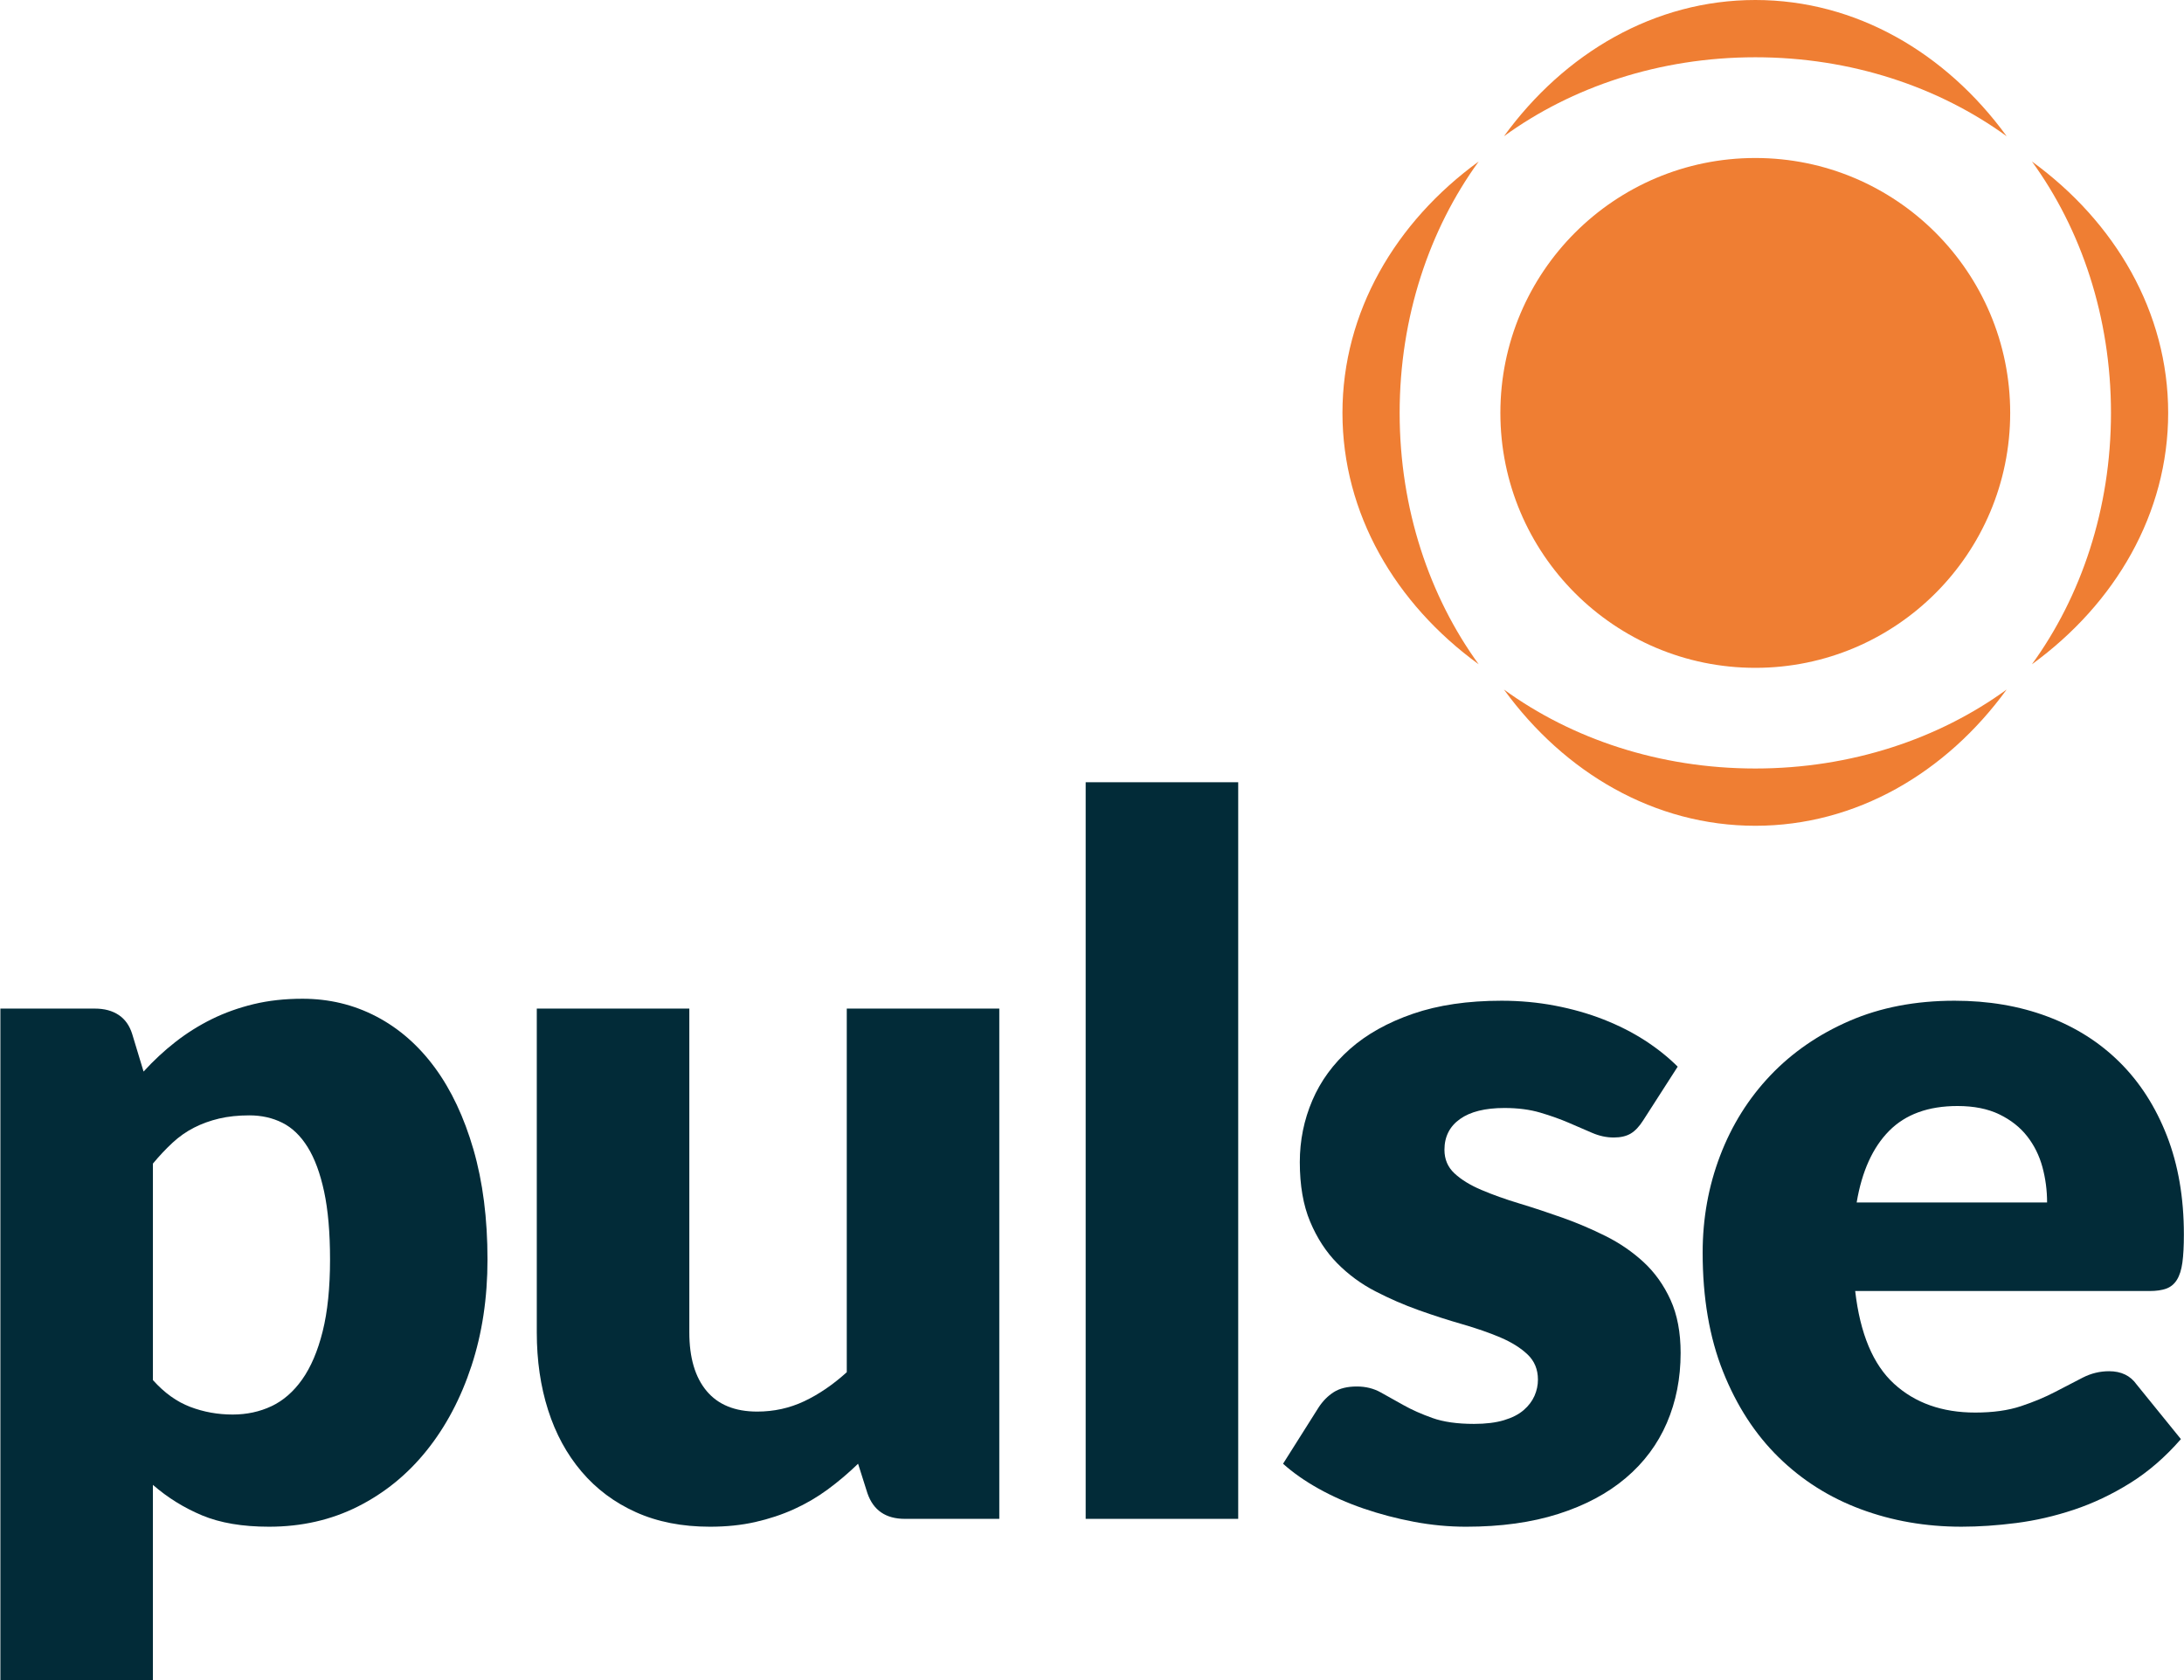
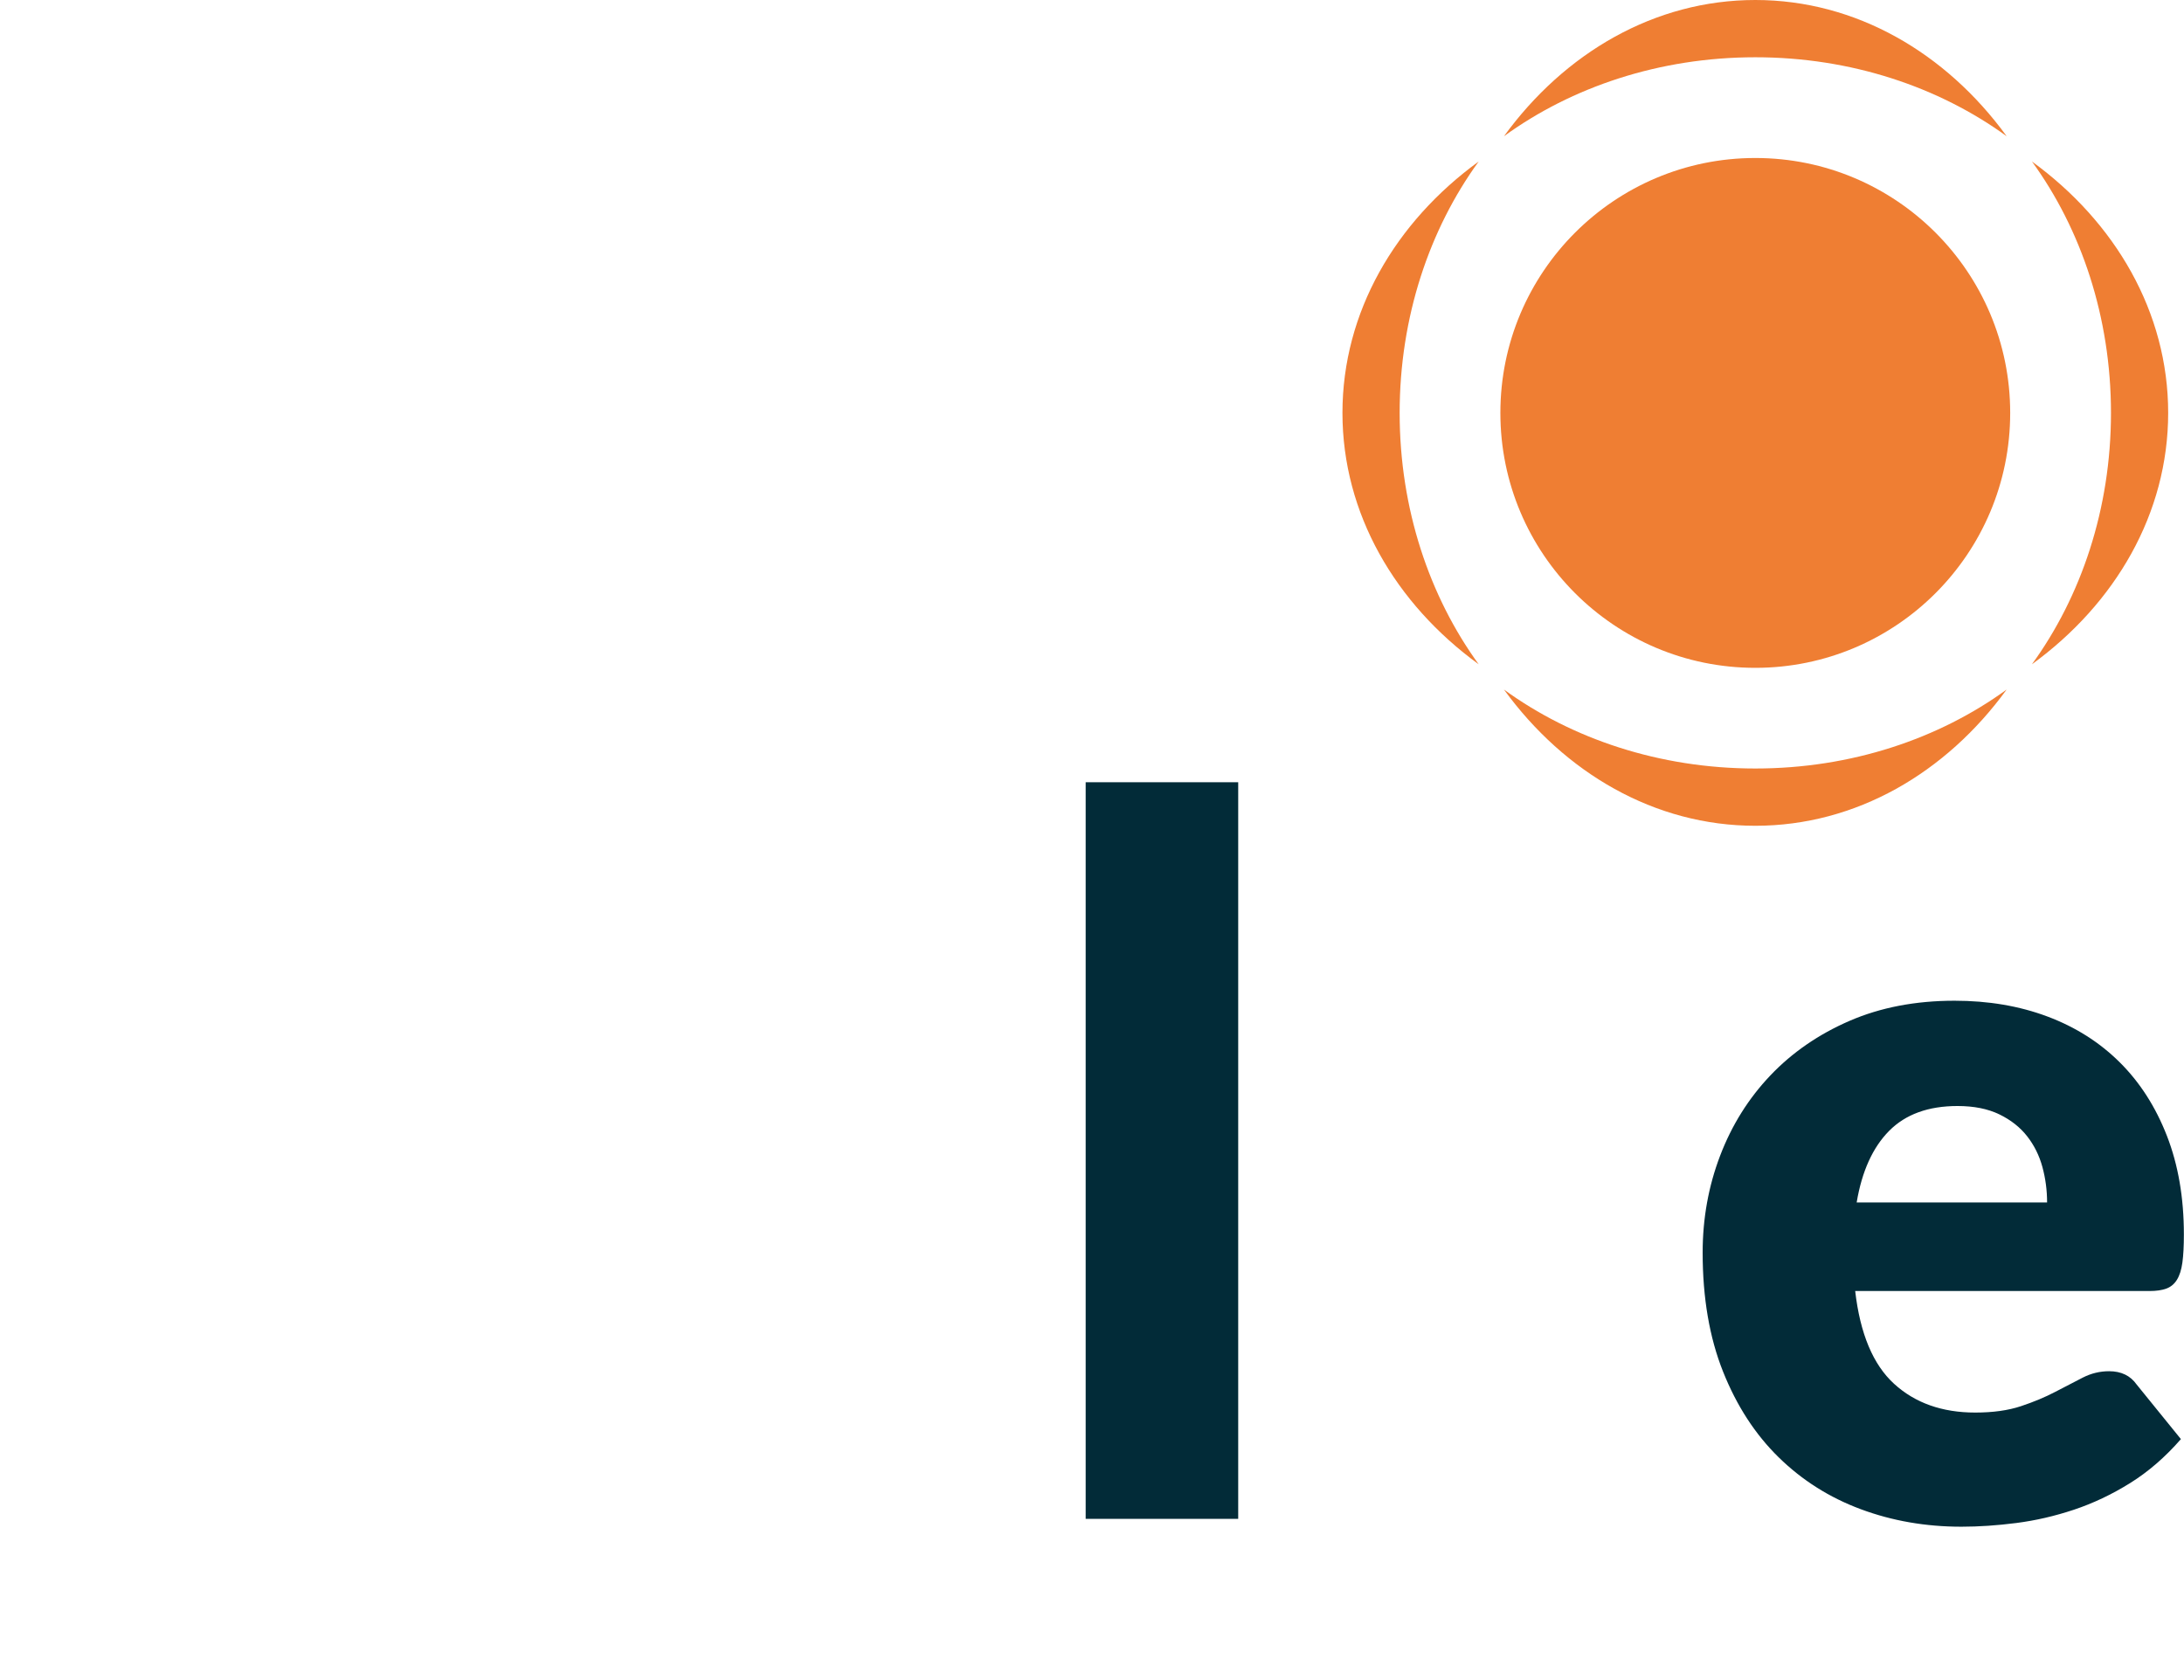
<svg xmlns="http://www.w3.org/2000/svg" id="Layer_1" x="0px" y="0px" width="204.246px" height="157.135px" viewBox="0 0 204.246 157.135" style="enable-background:new 0 0 204.246 157.135;" xml:space="preserve">
  <style type="text/css">  .st0{fill-rule:evenodd;clip-rule:evenodd;fill:#EF7E33;} .st1{fill:#022B38;}  </style>
  <g>
-     <path class="st1" d="M0.036,157.175V94.319h8.835c0.89,0,1.634,0.199,2.231,0.598c0.599,0.398,1.02,0.998,1.266,1.795l1.059,3.496 c0.92-1.012,1.909-1.932,2.968-2.76s2.192-1.542,3.405-2.141c1.211-0.598,2.515-1.064,3.911-1.402 c1.396-0.338,2.922-0.507,4.578-0.507c2.484,0,4.785,0.552,6.902,1.657c2.116,1.104,3.941,2.699,5.476,4.785 c1.533,2.086,2.737,4.641,3.612,7.661c0.874,3.022,1.312,6.45,1.312,10.284c0,3.59-0.499,6.902-1.496,9.939 s-2.393,5.676-4.188,7.914c-1.794,2.24-3.941,3.988-6.441,5.246c-2.501,1.257-5.269,1.887-8.306,1.887 c-2.484,0-4.571-0.354-6.258-1.059c-1.688-0.705-3.221-1.656-4.602-2.854v18.314H0.036z M23.319,104.304 c-1.043,0-1.986,0.1-2.83,0.299c-0.844,0.2-1.626,0.484-2.347,0.852c-0.721,0.368-1.388,0.836-2.001,1.404 c-0.614,0.567-1.228,1.219-1.841,1.955v20.246c1.073,1.196,2.239,2.033,3.497,2.508c1.258,0.477,2.577,0.713,3.957,0.713 c1.318,0,2.531-0.26,3.636-0.781c1.104-0.521,2.063-1.357,2.875-2.508s1.45-2.646,1.91-4.486c0.46-1.842,0.69-4.08,0.69-6.719 c0-2.516-0.185-4.632-0.553-6.35s-0.882-3.106-1.541-4.164c-0.66-1.059-1.449-1.818-2.37-2.278 C25.482,104.534,24.454,104.304,23.319,104.304z" />
-     <path class="st1" d="M64.465,94.319v30.277c0,2.362,0.536,4.188,1.61,5.475c1.073,1.289,2.652,1.934,4.739,1.934 c1.564,0,3.029-0.322,4.395-0.967c1.364-0.645,2.691-1.549,3.98-2.715V94.319h14.264v47.717h-8.834 c-1.78,0-2.945-0.798-3.497-2.393l-0.875-2.762c-0.92,0.891-1.871,1.695-2.853,2.416c-0.982,0.721-2.032,1.334-3.152,1.84 c-1.12,0.507-2.323,0.905-3.612,1.197c-1.288,0.291-2.699,0.438-4.232,0.438c-2.608,0-4.917-0.453-6.926-1.357 c-2.01-0.905-3.704-2.17-5.084-3.797c-1.381-1.625-2.424-3.543-3.129-5.752c-0.706-2.209-1.059-4.631-1.059-7.27V94.319H64.465z" />
    <path class="st1" d="M115.796,73.152v68.884h-14.265V73.152H115.796z" />
-     <path class="st1" d="M153.674,104.765c-0.368,0.582-0.759,0.996-1.173,1.242s-0.943,0.367-1.588,0.367 c-0.675,0-1.35-0.145-2.024-0.437c-0.675-0.291-1.403-0.605-2.186-0.943c-0.782-0.337-1.664-0.651-2.646-0.943 c-0.982-0.291-2.102-0.437-3.359-0.437c-1.811,0-3.198,0.345-4.164,1.035c-0.967,0.689-1.45,1.648-1.45,2.875 c0,0.891,0.314,1.627,0.943,2.209c0.629,0.584,1.465,1.098,2.508,1.541c1.043,0.445,2.225,0.867,3.544,1.266 c1.318,0.399,2.668,0.845,4.049,1.335c1.381,0.491,2.729,1.066,4.049,1.726c1.319,0.66,2.5,1.473,3.544,2.438 c1.042,0.966,1.878,2.14,2.507,3.521s0.943,3.037,0.943,4.969c0,2.363-0.43,4.541-1.288,6.535c-0.859,1.994-2.14,3.711-3.842,5.152 c-1.703,1.443-3.805,2.563-6.305,3.359c-2.5,0.798-5.376,1.197-8.627,1.197c-1.627,0-3.252-0.154-4.878-0.461 s-3.198-0.721-4.717-1.242c-1.518-0.521-2.922-1.143-4.21-1.863s-2.393-1.496-3.313-2.324l3.313-5.246 c0.398-0.613,0.874-1.096,1.427-1.449c0.552-0.352,1.272-0.529,2.162-0.529c0.829,0,1.572,0.185,2.232,0.553 c0.659,0.368,1.372,0.768,2.14,1.196c0.766,0.431,1.663,0.828,2.691,1.196c1.027,0.368,2.324,0.553,3.889,0.553 c1.104,0,2.039-0.115,2.807-0.346c0.767-0.23,1.38-0.544,1.841-0.943c0.46-0.398,0.797-0.844,1.012-1.334s0.322-0.996,0.322-1.519 c0-0.95-0.322-1.733-0.966-2.347c-0.645-0.613-1.488-1.143-2.531-1.588c-1.043-0.443-2.231-0.857-3.566-1.242 c-1.334-0.383-2.691-0.82-4.072-1.312c-1.38-0.49-2.737-1.081-4.072-1.771c-1.334-0.69-2.523-1.564-3.565-2.622 c-1.044-1.059-1.887-2.354-2.531-3.889c-0.645-1.533-0.966-3.389-0.966-5.568c0-2.023,0.391-3.949,1.173-5.774 s1.956-3.428,3.521-4.808c1.564-1.381,3.527-2.478,5.89-3.291c2.361-0.813,5.123-1.219,8.282-1.219c1.718,0,3.382,0.153,4.993,0.46 c1.61,0.307,3.121,0.735,4.532,1.288c1.41,0.553,2.699,1.205,3.865,1.955c1.165,0.753,2.192,1.573,3.083,2.463L153.674,104.765z" />
    <path class="st1" d="M182.791,93.583c3.159,0,6.051,0.49,8.674,1.473c2.622,0.981,4.877,2.408,6.764,4.279s3.359,4.164,4.418,6.879 c1.058,2.715,1.587,5.791,1.587,9.226c0,1.074-0.046,1.948-0.138,2.622c-0.092,0.676-0.261,1.213-0.507,1.611 c-0.245,0.398-0.575,0.675-0.989,0.828c-0.414,0.154-0.943,0.23-1.587,0.23h-27.517c0.46,3.988,1.672,6.879,3.635,8.674 c1.963,1.794,4.494,2.691,7.593,2.691c1.656,0,3.083-0.199,4.279-0.598s2.262-0.844,3.198-1.335 c0.935-0.49,1.794-0.936,2.576-1.335c0.782-0.398,1.603-0.598,2.462-0.598c1.135,0,1.994,0.414,2.577,1.242l4.141,5.107 c-1.472,1.688-3.06,3.061-4.762,4.119c-1.703,1.058-3.451,1.887-5.246,2.484s-3.589,1.012-5.384,1.242 c-1.794,0.23-3.505,0.346-5.13,0.346c-3.345,0-6.481-0.545-9.41-1.635c-2.93-1.088-5.492-2.706-7.685-4.854 c-2.193-2.146-3.927-4.816-5.199-8.007c-1.273-3.19-1.91-6.901-1.91-11.136c0-3.189,0.544-6.211,1.634-9.064 c1.089-2.854,2.653-5.353,4.693-7.5c2.04-2.146,4.51-3.85,7.408-5.107C175.866,94.212,179.14,93.583,182.791,93.583z M183.067,103.43c-2.731,0-4.863,0.774-6.396,2.323c-1.534,1.55-2.547,3.781-3.037,6.695h17.808c0-1.135-0.146-2.238-0.437-3.313 c-0.292-1.074-0.768-2.032-1.427-2.876c-0.66-0.844-1.526-1.526-2.6-2.048C185.904,103.69,184.601,103.43,183.067,103.43z" />
  </g>
  <g>
    <path class="st0" d="M138.285,15.104c-7.795,5.666-12.74,14.093-12.74,23.508c0,9.415,4.945,17.843,12.74,23.509 c-4.602-6.332-7.391-14.535-7.391-23.509C130.895,29.641,133.684,21.435,138.285,15.104z" />
    <path class="st0" d="M202.766,38.612c0-9.415-4.945-17.842-12.738-23.508c4.598,6.331,7.389,14.537,7.389,23.508 c0,8.974-2.791,17.177-7.393,23.509C197.82,56.455,202.766,48.026,202.766,38.612z" />
    <path class="st0" d="M187.665,12.741C181.993,4.947,173.57,0,164.158,0c-9.422,0-17.844,4.947-23.51,12.741 c6.329-4.601,14.535-7.386,23.51-7.386C173.129,5.354,181.331,8.14,187.665,12.741z" />
    <path class="st0" d="M140.648,64.483c5.666,7.794,14.088,12.74,23.51,12.74c9.412,0,17.835-4.946,23.502-12.74 c-6.329,4.602-14.531,7.384-23.502,7.384C155.184,71.868,146.978,69.085,140.648,64.483z" />
    <path class="st0" d="M187.992,38.612c0,13.166-10.674,23.841-23.835,23.841c-13.167,0-23.843-10.675-23.843-23.841 c0-13.165,10.676-23.837,23.843-23.837C177.318,14.775,187.992,25.447,187.992,38.612z" />
  </g>
  <g> </g>
  <g> </g>
  <g> </g>
  <g> </g>
  <g> </g>
  <g> </g>
  <g> </g>
  <g> </g>
  <g> </g>
  <g> </g>
  <g> </g>
  <g> </g>
  <g> </g>
  <g> </g>
  <g> </g>
  <g> </g>
  <g> </g>
  <g> </g>
</svg>